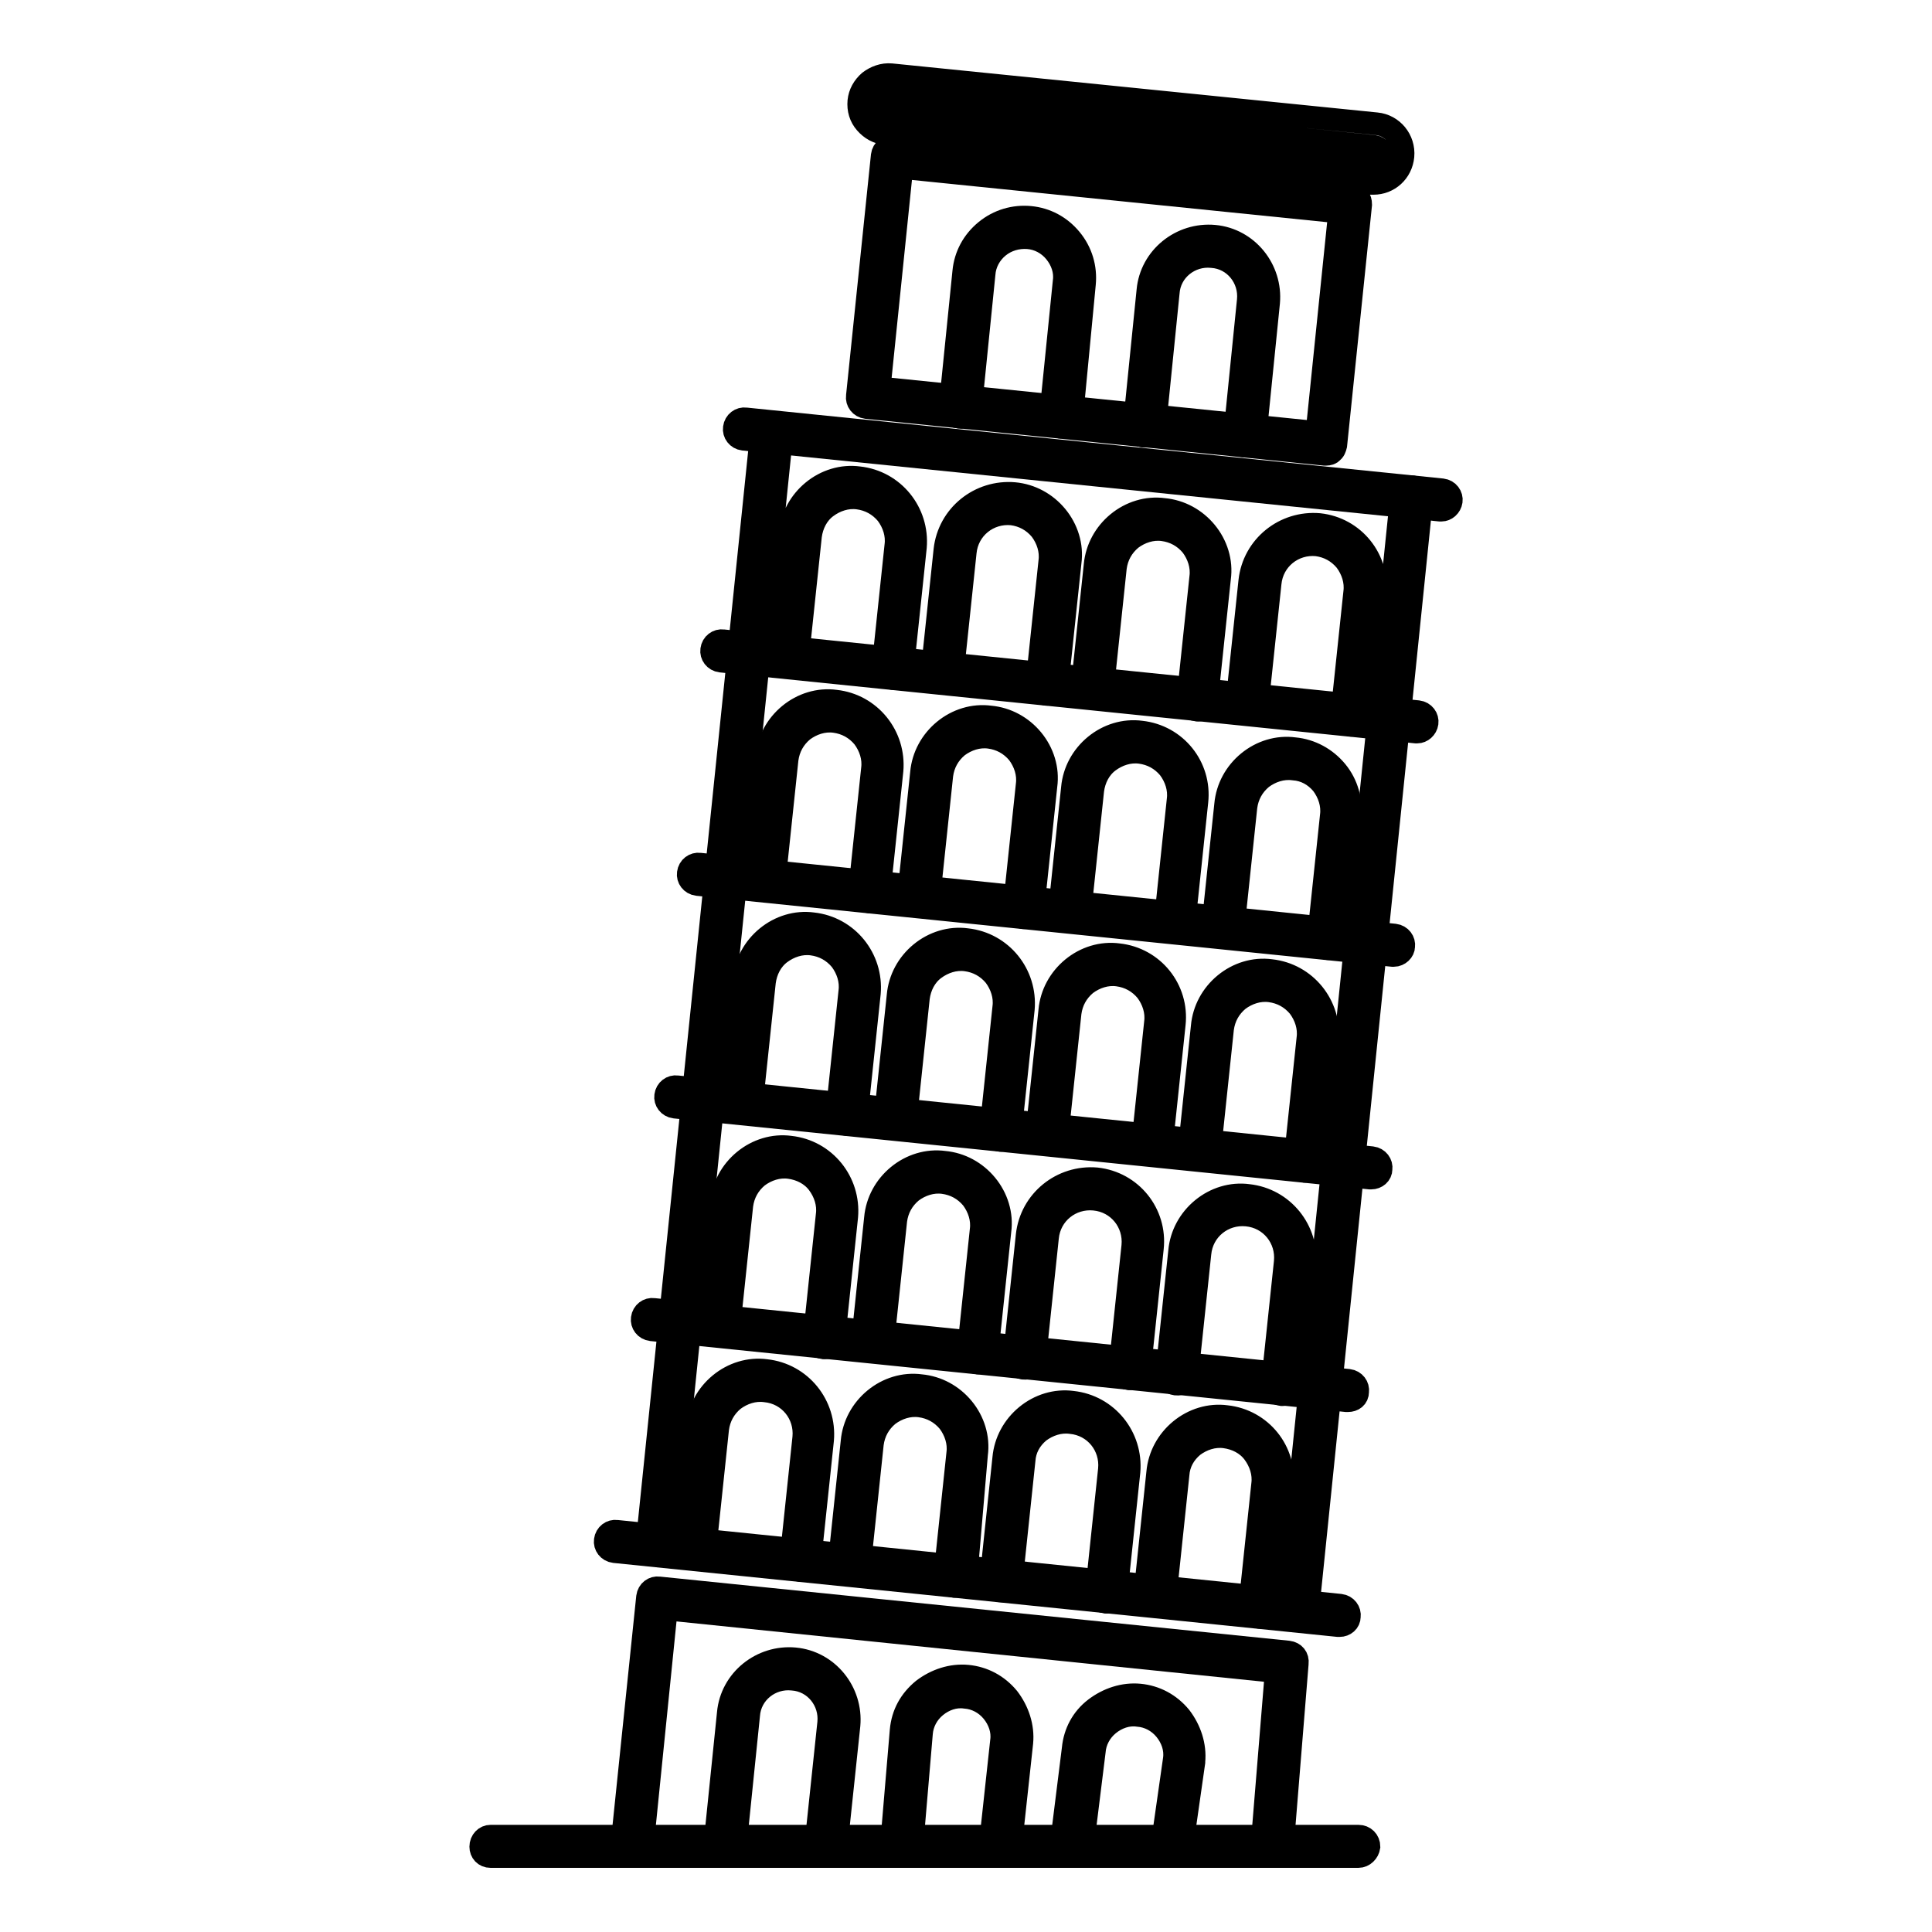
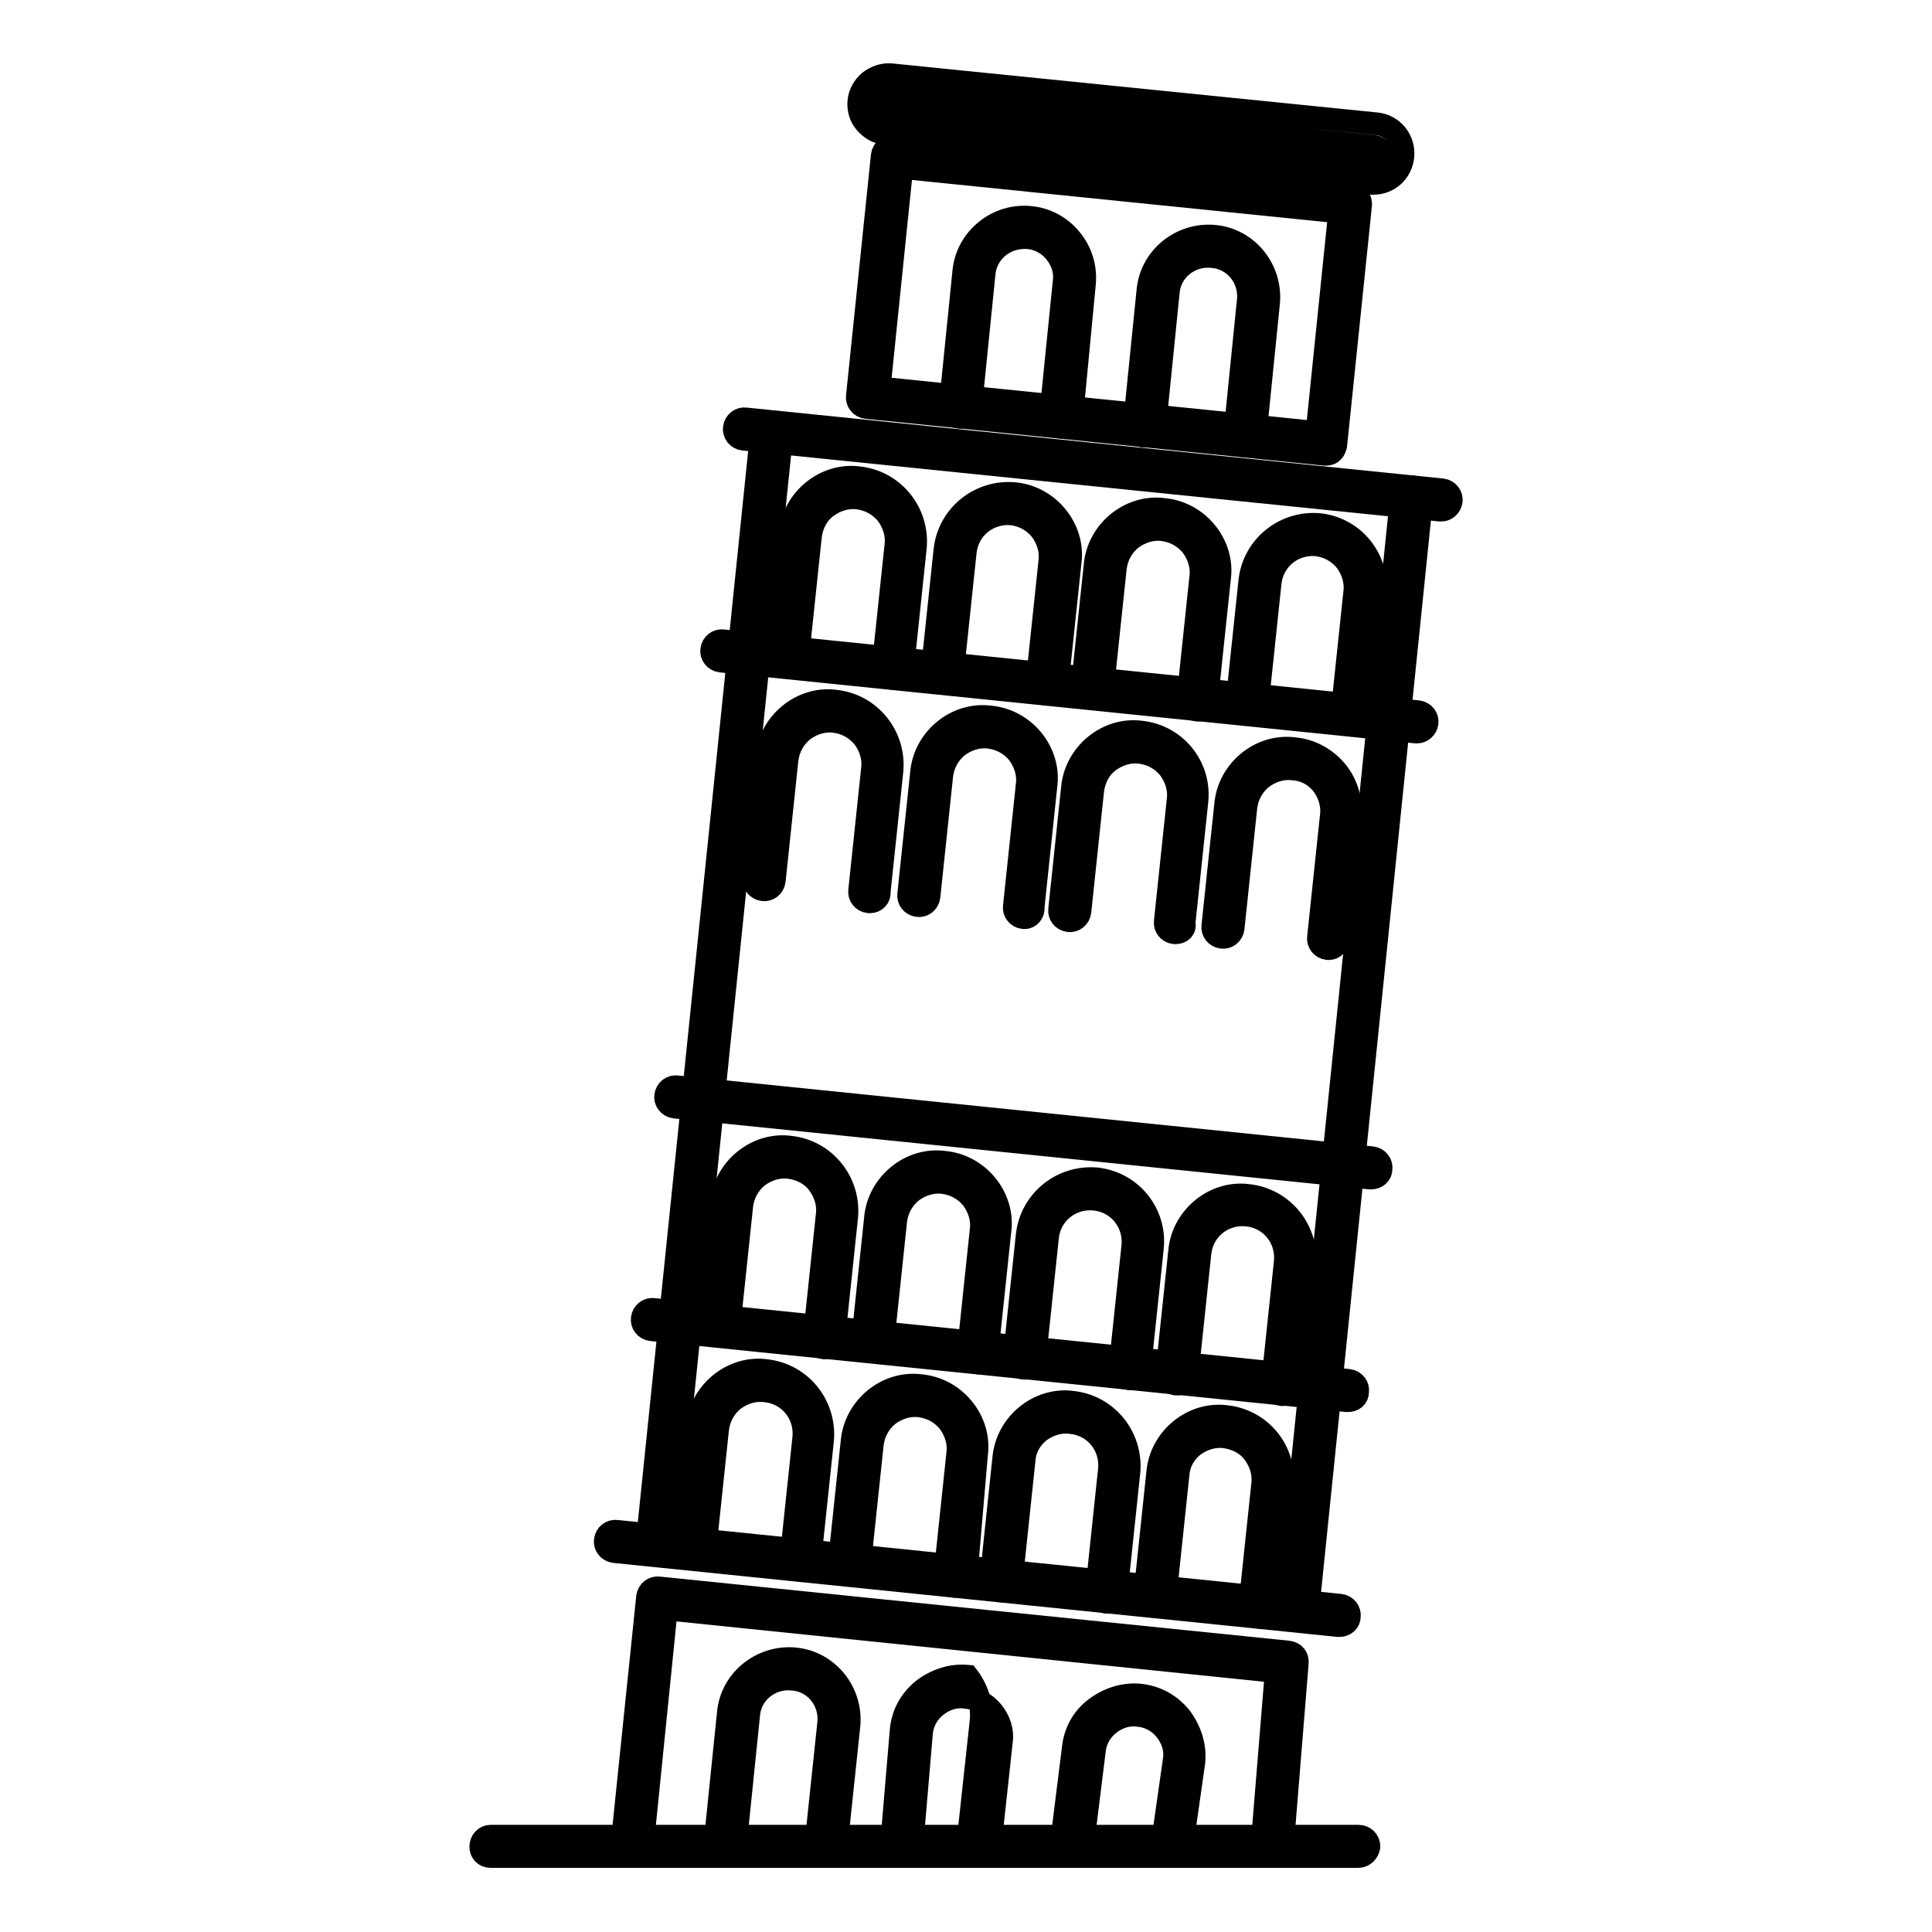
<svg xmlns="http://www.w3.org/2000/svg" version="1.1" x="0px" y="0px" viewBox="0 0 256 256" enable-background="new 0 0 256 256" xml:space="preserve">
  <g>
    <path stroke-width="3" fill-opacity="0" stroke="#000000" d="M182,24.3h-0.4l-64.3-6.6c-1-0.1-1.9-0.6-2.6-1.4s-1-1.8-0.9-2.9c0.1-1,0.6-1.9,1.4-2.6 c0.8-0.6,1.8-1,2.9-0.9l64.3,6.5c2.1,0.2,3.7,2.1,3.5,4.3C185.7,22.8,184,24.3,182,24.3z M117.7,12.7c-0.3,0-0.5,0.1-0.8,0.3 c-0.3,0.2-0.4,0.5-0.4,0.8c-0.1,0.6,0.4,1.2,1,1.3l64.3,6.6c0.6,0.1,1.2-0.4,1.3-1c0.1-0.6-0.4-1.2-1-1.3l-64.3-6.6H117.7z  M175.7,60.2h-0.2L114.8,54c-0.8-0.1-1.3-0.8-1.2-1.5l3.3-31.9c0.1-0.8,0.8-1.3,1.5-1.2l60.7,6.2c0.4,0.1,0.7,0.2,0.9,0.5 c0.2,0.3,0.3,0.6,0.3,1L177,59c-0.1,0.4-0.2,0.7-0.5,0.9C176.4,60.1,176,60.2,175.7,60.2z M116.5,51.4l58,5.9l3-29.2l-58-5.9 L116.5,51.4z" />
    <path stroke-width="3" fill-opacity="0" stroke="#000000" d="M140.6,56.6h-0.2c-0.8-0.1-1.3-0.8-1.2-1.5l1.8-17.8c0.2-1.4-0.3-2.8-1.2-3.9c-0.9-1.1-2.2-1.8-3.6-1.9 s-2.8,0.3-3.9,1.2c-1.1,0.9-1.8,2.2-1.9,3.6l-1.8,17.8c-0.1,0.8-0.8,1.3-1.5,1.2c-0.8-0.1-1.3-0.8-1.2-1.5l1.8-17.8 c0.2-2.1,1.2-4,2.9-5.4s3.8-2,5.9-1.8c2.1,0.2,4,1.2,5.4,2.9s2,3.8,1.8,5.9L142,55.4C141.9,56.1,141.3,56.6,140.6,56.6L140.6,56.6z  M165,59.1h-0.2c-0.8-0.1-1.3-0.8-1.2-1.5l1.8-17.8c0.3-2.9-1.8-5.6-4.8-5.8c-2.9-0.3-5.6,1.8-5.8,4.8l-1.8,17.8 c-0.1,0.8-0.8,1.3-1.5,1.2c-0.8-0.1-1.3-0.8-1.2-1.5l1.8-17.8c0.4-4.4,4.4-7.6,8.8-7.2c4.4,0.4,7.6,4.4,7.2,8.8l-1.8,17.8 C166.3,58.6,165.7,59.1,165,59.1L165,59.1z M83.9,245h-0.2c-0.8-0.1-1.3-0.8-1.2-1.5l3.3-31.9c0.1-0.8,0.8-1.3,1.5-1.2l83.4,8.5 c0.8,0.1,1.3,0.7,1.2,1.5l-1.9,23.4c-0.1,0.8-0.7,1.3-1.5,1.2c-0.8-0.1-1.3-0.7-1.2-1.5l1.8-22l-80.8-8.3l-3.1,30.6 C85.2,244.5,84.6,245,83.9,245z" />
-     <path stroke-width="3" fill-opacity="0" stroke="#000000" d="M96.2,245.1h-0.2c-0.8-0.1-1.3-0.8-1.2-1.5l1.7-16.6c0.4-4.4,4.4-7.6,8.8-7.2c4.4,0.4,7.6,4.4,7.2,8.8 l-1.5,14.2c-0.1,0.8-0.8,1.3-1.5,1.2c-0.8-0.1-1.3-0.8-1.2-1.5l1.5-14.2c0.3-2.9-1.8-5.6-4.8-5.8c-2.9-0.3-5.6,1.8-5.8,4.8 l-1.7,16.6C97.5,244.6,97,245.1,96.2,245.1L96.2,245.1z M132.6,246h-0.2c-0.8-0.1-1.3-0.8-1.2-1.5l1.5-13.8 c0.2-1.4-0.3-2.8-1.2-3.9c-0.9-1.1-2.2-1.8-3.6-1.9c-1.4-0.2-2.8,0.3-3.9,1.2c-1.1,0.9-1.8,2.2-1.9,3.6l-1.2,14.1 c-0.1,0.8-0.7,1.3-1.5,1.2c-0.8-0.1-1.3-0.7-1.2-1.5l1.2-14.2c0.2-2.2,1.2-4,2.9-5.4c1.7-1.3,3.8-2,5.9-1.8s4,1.2,5.4,2.9 c1.3,1.7,2,3.8,1.8,5.9l-1.5,13.8C133.9,245.5,133.3,246,132.6,246L132.6,246z M142,246h-0.2c-0.8-0.1-1.2-0.8-1.2-1.5l1.6-12.8 c0.2-2.1,1.2-4,2.9-5.3c1.7-1.3,3.8-2,5.9-1.8c2.1,0.2,4,1.2,5.4,2.9c1.3,1.7,2,3.8,1.8,5.9v0.1l-1.5,10.5 c-0.1,0.8-0.8,1.2-1.5,1.1c-0.8-0.1-1.2-0.8-1.1-1.5l1.5-10.5c0.2-1.4-0.3-2.8-1.2-3.9c-0.9-1.1-2.2-1.8-3.6-1.9 c-1.4-0.2-2.8,0.3-3.9,1.2c-1.1,0.9-1.8,2.2-1.9,3.6l-1.6,12.9C143.3,245.5,142.7,246,142,246L142,246z M191,67.6h-0.2l-92.3-9.4 c-0.8-0.1-1.3-0.8-1.2-1.5c0.1-0.8,0.8-1.3,1.5-1.2l92.3,9.4c0.8,0.1,1.3,0.8,1.2,1.5C192.2,67.1,191.6,67.6,191,67.6z" />
+     <path stroke-width="3" fill-opacity="0" stroke="#000000" d="M96.2,245.1h-0.2c-0.8-0.1-1.3-0.8-1.2-1.5l1.7-16.6c0.4-4.4,4.4-7.6,8.8-7.2c4.4,0.4,7.6,4.4,7.2,8.8 l-1.5,14.2c-0.1,0.8-0.8,1.3-1.5,1.2c-0.8-0.1-1.3-0.8-1.2-1.5l1.5-14.2c0.3-2.9-1.8-5.6-4.8-5.8c-2.9-0.3-5.6,1.8-5.8,4.8 l-1.7,16.6C97.5,244.6,97,245.1,96.2,245.1L96.2,245.1z M132.6,246h-0.2c-0.8-0.1-1.3-0.8-1.2-1.5l1.5-13.8 c0.2-1.4-0.3-2.8-1.2-3.9c-0.9-1.1-2.2-1.8-3.6-1.9c-1.4-0.2-2.8,0.3-3.9,1.2c-1.1,0.9-1.8,2.2-1.9,3.6l-1.2,14.1 c-0.1,0.8-0.7,1.3-1.5,1.2c-0.8-0.1-1.3-0.7-1.2-1.5l1.2-14.2c0.2-2.2,1.2-4,2.9-5.4c1.7-1.3,3.8-2,5.9-1.8c1.3,1.7,2,3.8,1.8,5.9l-1.5,13.8C133.9,245.5,133.3,246,132.6,246L132.6,246z M142,246h-0.2c-0.8-0.1-1.2-0.8-1.2-1.5l1.6-12.8 c0.2-2.1,1.2-4,2.9-5.3c1.7-1.3,3.8-2,5.9-1.8c2.1,0.2,4,1.2,5.4,2.9c1.3,1.7,2,3.8,1.8,5.9v0.1l-1.5,10.5 c-0.1,0.8-0.8,1.2-1.5,1.1c-0.8-0.1-1.2-0.8-1.1-1.5l1.5-10.5c0.2-1.4-0.3-2.8-1.2-3.9c-0.9-1.1-2.2-1.8-3.6-1.9 c-1.4-0.2-2.8,0.3-3.9,1.2c-1.1,0.9-1.8,2.2-1.9,3.6l-1.6,12.9C143.3,245.5,142.7,246,142,246L142,246z M191,67.6h-0.2l-92.3-9.4 c-0.8-0.1-1.3-0.8-1.2-1.5c0.1-0.8,0.8-1.3,1.5-1.2l92.3,9.4c0.8,0.1,1.3,0.8,1.2,1.5C192.2,67.1,191.6,67.6,191,67.6z" />
    <path stroke-width="3" fill-opacity="0" stroke="#000000" d="M88.3,206.1l-2.7-0.3L101,56.3l2.7,0.3L88.3,206.1z M172,214.5h-0.2c-0.8-0.1-1.3-0.8-1.2-1.5l15.1-147.3 c0.1-0.8,0.8-1.3,1.5-1.2c0.8,0.1,1.3,0.8,1.2,1.5l-15.1,147.3C173.3,214,172.8,214.5,172,214.5z M118.4,89.9h-0.2 c-0.8-0.1-1.3-0.8-1.2-1.5l1.7-16.1c0.2-1.5-0.3-3-1.2-4.2c-1-1.2-2.3-1.9-3.8-2.1c-1.5-0.2-3,0.3-4.2,1.2s-1.9,2.3-2.1,3.8 l-1.7,16.1c-0.1,0.8-0.8,1.3-1.5,1.2c-0.8-0.1-1.3-0.8-1.2-1.5l1.7-16.1c0.2-2.2,1.3-4.2,3-5.6s3.9-2.1,6.1-1.8 c4.6,0.5,7.9,4.6,7.5,9.2l-1.7,16.1C119.6,89.4,119,89.9,118.4,89.9L118.4,89.9z M138.8,92h-0.2c-0.8-0.1-1.3-0.8-1.2-1.5l1.7-16.1 c0.2-1.5-0.3-3-1.2-4.2c-1-1.2-2.3-1.9-3.8-2.1c-3.1-0.3-5.9,1.9-6.2,5.1l-1.7,16.1c-0.1,0.8-0.8,1.3-1.5,1.2 c-0.8-0.1-1.3-0.8-1.2-1.5l1.7-16.1c0.5-4.6,4.6-7.9,9.2-7.5c2.2,0.2,4.2,1.3,5.6,3s2.1,3.9,1.8,6.1l-1.7,16.1 C140,91.5,139.4,92,138.8,92L138.8,92z M158.8,94.1h-0.2c-0.8-0.1-1.3-0.8-1.2-1.5l1.7-16.1c0.2-1.5-0.3-3-1.2-4.2 c-1-1.2-2.3-1.9-3.8-2.1c-1.5-0.2-3,0.3-4.2,1.2c-1.2,1-1.9,2.3-2.1,3.8l-1.7,16.1c-0.1,0.8-0.8,1.3-1.5,1.2 c-0.8-0.1-1.3-0.8-1.2-1.5l1.7-16.1c0.2-2.2,1.3-4.2,3-5.6s3.9-2.1,6.1-1.8c2.2,0.2,4.2,1.3,5.6,3s2.1,3.9,1.8,6.1l-1.7,16.1 C160.1,93.5,159.5,94.1,158.8,94.1L158.8,94.1z M179.1,96.1H179c-0.8-0.1-1.3-0.8-1.2-1.5l1.7-16.1c0.2-1.5-0.3-3-1.2-4.2 c-1-1.2-2.3-1.9-3.8-2.1c-3.1-0.3-5.9,1.9-6.2,5.1l-1.7,16.1c-0.1,0.8-0.8,1.3-1.5,1.2c-0.8-0.1-1.3-0.8-1.2-1.5l1.7-16.1 c0.5-4.6,4.6-7.9,9.2-7.5c4.6,0.5,7.9,4.6,7.4,9.2L180.5,95C180.4,95.6,179.8,96.1,179.1,96.1z" />
    <path stroke-width="3" fill-opacity="0" stroke="#000000" d="M187.8,97h-0.2l-92.1-9.4c-0.8-0.1-1.3-0.8-1.2-1.5c0.1-0.8,0.8-1.3,1.5-1.2l92.1,9.4 c0.8,0.1,1.3,0.8,1.2,1.5C189,96.5,188.4,97,187.8,97L187.8,97z M115.3,119.5h-0.2c-0.8-0.1-1.3-0.8-1.2-1.5l1.7-16.1 c0.2-1.5-0.3-3-1.2-4.2c-1-1.2-2.3-1.9-3.8-2.1c-1.5-0.2-3,0.3-4.2,1.2c-1.2,1-1.9,2.3-2.1,3.8l-1.7,16.1c-0.1,0.8-0.8,1.3-1.5,1.2 c-0.8-0.1-1.3-0.8-1.2-1.5l1.7-16.1c0.2-2.2,1.3-4.2,3-5.6c1.7-1.4,3.9-2.1,6.1-1.8c4.6,0.5,7.9,4.6,7.5,9.2l-1.7,16.1 C116.6,118.9,116,119.5,115.3,119.5z M135.8,121.6h-0.2c-0.8-0.1-1.3-0.8-1.2-1.5l1.7-16.1c0.2-1.5-0.3-3-1.2-4.2 c-1-1.2-2.3-1.9-3.8-2.1c-1.5-0.2-3,0.3-4.2,1.2c-1.2,1-1.9,2.3-2.1,3.8l-1.7,16.1c-0.1,0.8-0.8,1.3-1.5,1.2 c-0.8-0.1-1.3-0.8-1.2-1.5l1.7-16.1c0.2-2.2,1.3-4.2,3-5.6s3.9-2.1,6.1-1.8c2.2,0.2,4.2,1.3,5.6,3c1.4,1.7,2.1,3.9,1.8,6.1 l-1.7,16.1C137,121,136.4,121.6,135.8,121.6L135.8,121.6z M155.8,123.6h-0.2c-0.8-0.1-1.3-0.8-1.2-1.5l1.7-16.1 c0.2-1.5-0.3-3-1.2-4.2c-1-1.2-2.3-1.9-3.8-2.1c-1.5-0.2-3,0.3-4.2,1.2s-1.9,2.3-2.1,3.8l-1.7,16.1c-0.1,0.8-0.8,1.3-1.5,1.2 c-0.8-0.1-1.3-0.8-1.2-1.5l1.7-16.1c0.2-2.2,1.3-4.2,3-5.6c1.7-1.4,3.9-2.1,6.1-1.8c4.6,0.5,7.9,4.6,7.4,9.2l-1.7,16.1 C157.1,123.1,156.5,123.6,155.8,123.6L155.8,123.6z M176.1,125.7h-0.2c-0.8-0.1-1.3-0.8-1.2-1.5l1.7-16.1c0.2-1.5-0.3-3-1.2-4.2 c-1-1.2-2.3-1.9-3.8-2c-1.5-0.2-3,0.3-4.2,1.2c-1.2,1-1.9,2.3-2.1,3.8l-1.7,16.1c-0.1,0.8-0.8,1.3-1.5,1.2 c-0.8-0.1-1.3-0.8-1.2-1.5l1.7-16.1c0.2-2.2,1.3-4.2,3-5.6c1.7-1.4,3.9-2.1,6.1-1.8c2.2,0.2,4.2,1.3,5.6,3s2,3.9,1.8,6.1l-1.7,16.1 C177.3,125.2,176.7,125.7,176.1,125.7z" />
-     <path stroke-width="3" fill-opacity="0" stroke="#000000" d="M184.7,126.6h-0.2l-92.1-9.4c-0.8-0.1-1.3-0.8-1.2-1.5c0.1-0.8,0.8-1.3,1.5-1.2l92.1,9.4 c0.8,0.1,1.3,0.8,1.2,1.5C186,126,185.4,126.6,184.7,126.6z M112.3,149h-0.2c-0.8-0.1-1.3-0.8-1.2-1.5l1.7-16.1 c0.2-1.5-0.3-3-1.2-4.2c-1-1.2-2.3-1.9-3.8-2.1c-1.5-0.2-3,0.3-4.2,1.2s-1.9,2.3-2.1,3.8l-1.7,16.1c-0.1,0.8-0.8,1.3-1.5,1.2 c-0.8-0.1-1.3-0.8-1.2-1.5l1.7-16.1c0.2-2.2,1.3-4.2,3-5.6c1.7-1.4,3.9-2.1,6.1-1.8c4.6,0.5,7.9,4.6,7.5,9.2l-1.7,16.1 C113.6,148.5,113,149,112.3,149L112.3,149z M132.7,151.1h-0.2c-0.8-0.1-1.3-0.8-1.2-1.5l1.7-16.1c0.2-1.5-0.3-3-1.2-4.2 c-1-1.2-2.3-1.9-3.8-2.1c-1.5-0.2-3,0.3-4.2,1.2s-1.9,2.3-2.1,3.8l-1.7,16.1c-0.1,0.8-0.8,1.3-1.5,1.2c-0.8-0.1-1.3-0.8-1.2-1.5 l1.7-16.1c0.2-2.2,1.3-4.2,3-5.6c1.7-1.4,3.9-2.1,6.1-1.8c4.6,0.5,7.9,4.6,7.5,9.2l-1.7,16.1C134,150.6,133.4,151.1,132.7,151.1 L132.7,151.1z M152.8,153.1h-0.2c-0.8-0.1-1.3-0.8-1.2-1.5l1.7-16.1c0.2-1.5-0.3-3-1.2-4.2c-1-1.2-2.3-1.9-3.8-2.1 c-1.5-0.2-3,0.3-4.2,1.2c-1.2,1-1.9,2.3-2.1,3.8l-1.7,16.1c-0.1,0.8-0.8,1.3-1.5,1.2c-0.8-0.1-1.3-0.8-1.2-1.5l1.7-16.1 c0.2-2.2,1.3-4.2,3-5.6c1.7-1.4,3.9-2.1,6.1-1.8c4.6,0.5,7.9,4.6,7.4,9.2l-1.7,16.1C154.1,152.7,153.5,153.1,152.8,153.1 L152.8,153.1z M173,155.2h-0.2c-0.8-0.1-1.3-0.8-1.2-1.5l1.7-16.1c0.2-1.5-0.3-3-1.2-4.2c-1-1.2-2.3-1.9-3.8-2.1 c-1.5-0.2-3,0.3-4.2,1.2c-1.2,1-1.9,2.3-2.1,3.8l-1.7,16.1c-0.1,0.8-0.8,1.3-1.5,1.2c-0.8-0.1-1.3-0.8-1.2-1.5l1.7-16.1 c0.2-2.2,1.3-4.2,3-5.6c1.7-1.4,3.9-2.1,6.1-1.8c4.6,0.5,7.9,4.6,7.5,9.2l-1.7,16.1C174.3,154.7,173.7,155.2,173,155.2L173,155.2z" />
    <path stroke-width="3" fill-opacity="0" stroke="#000000" d="M181.7,156.1h-0.2l-92.1-9.4c-0.8-0.1-1.3-0.8-1.2-1.5c0.1-0.8,0.8-1.3,1.5-1.2l92.1,9.4 c0.8,0.1,1.3,0.8,1.2,1.5C183,155.6,182.4,156.1,181.7,156.1z M109.3,178.6h-0.2c-0.8-0.1-1.3-0.8-1.2-1.5l1.7-16.1 c0.2-1.5-0.3-3-1.2-4.2s-2.3-1.9-3.8-2.1c-1.5-0.2-3,0.3-4.2,1.2c-1.2,1-1.9,2.3-2.1,3.8l-1.7,16.1c-0.1,0.8-0.8,1.3-1.5,1.2 c-0.8-0.1-1.3-0.8-1.2-1.5l1.7-16.1c0.2-2.2,1.3-4.2,3-5.6c1.7-1.4,3.9-2.1,6.1-1.8c4.6,0.5,7.9,4.6,7.5,9.2l-1.7,16.1 C110.6,178,110,178.6,109.3,178.6L109.3,178.6z M129.7,180.6h-0.2c-0.8-0.1-1.3-0.8-1.2-1.5L130,163c0.2-1.5-0.3-3-1.2-4.2 c-1-1.2-2.3-1.9-3.8-2.1c-1.5-0.2-3,0.3-4.2,1.2c-1.2,1-1.9,2.3-2.1,3.8l-1.7,16.1c-0.1,0.8-0.8,1.3-1.5,1.2 c-0.8-0.1-1.3-0.8-1.2-1.5l1.7-16.1c0.2-2.2,1.3-4.2,3-5.6c1.7-1.4,3.9-2.1,6.1-1.8c2.2,0.2,4.2,1.3,5.6,3c1.4,1.7,2.1,3.9,1.8,6.1 l-1.7,16.1C131,180.1,130.4,180.6,129.7,180.6z M149.8,182.7h-0.2c-0.8-0.1-1.3-0.8-1.2-1.5l1.7-16.1c0.3-3.1-1.9-5.9-5.1-6.2 c-3.1-0.3-5.9,1.9-6.2,5.1l-1.7,16.1c-0.1,0.8-0.8,1.3-1.5,1.2c-0.8-0.1-1.3-0.8-1.2-1.5l1.7-16.1c0.5-4.6,4.6-7.9,9.2-7.5 c4.6,0.5,7.9,4.6,7.4,9.2l-1.7,16.1C151,182.2,150.5,182.7,149.8,182.7z M170,184.8h-0.2c-0.8-0.1-1.3-0.8-1.2-1.5l1.7-16.1 c0.3-3.1-1.9-5.9-5.1-6.2c-3.1-0.3-5.9,1.9-6.2,5.1l-1.7,16.1c-0.1,0.8-0.8,1.3-1.5,1.2c-0.8-0.1-1.3-0.8-1.2-1.5l1.7-16.1 c0.2-2.2,1.3-4.2,3-5.6c1.7-1.4,3.9-2.1,6.1-1.8c4.6,0.5,7.9,4.6,7.5,9.2l-1.7,16.1C171.3,184.2,170.7,184.8,170,184.8z" />
    <path stroke-width="3" fill-opacity="0" stroke="#000000" d="M178.6,185.6h-0.2l-92.1-9.4c-0.8-0.1-1.3-0.8-1.2-1.5c0.1-0.8,0.8-1.3,1.5-1.2l92.1,9.4 c0.8,0.1,1.3,0.8,1.2,1.5C179.9,185.2,179.3,185.6,178.6,185.6z M106.2,208.1h-0.2c-0.8-0.1-1.3-0.8-1.2-1.5l1.7-16.1 c0.3-3.1-1.9-5.9-5.1-6.2c-1.5-0.2-3,0.3-4.2,1.2c-1.2,1-1.9,2.3-2.1,3.8l-1.7,16.1c-0.1,0.8-0.8,1.3-1.5,1.2 c-0.8-0.1-1.3-0.8-1.2-1.5l1.7-16.1c0.2-2.2,1.3-4.2,3-5.6c1.7-1.4,3.9-2.1,6.1-1.8c4.6,0.5,7.9,4.6,7.5,9.2l-1.7,16.1 C107.5,207.6,106.9,208.1,106.2,208.1L106.2,208.1z M126.6,210.2h-0.2c-0.8-0.1-1.3-0.8-1.2-1.5l1.7-16.1c0.2-1.5-0.3-3-1.2-4.2 c-1-1.2-2.3-1.9-3.8-2.1c-1.5-0.2-3,0.3-4.2,1.2c-1.2,1-1.9,2.3-2.1,3.8l-1.7,16.1c-0.1,0.8-0.8,1.3-1.5,1.2 c-0.8-0.1-1.3-0.8-1.2-1.5l1.7-16.1c0.2-2.2,1.3-4.2,3-5.6s3.9-2.1,6.1-1.8c2.2,0.2,4.2,1.3,5.6,3c1.4,1.7,2.1,3.9,1.8,6.1L128,209 C127.9,209.7,127.3,210.2,126.6,210.2z M146.7,212.3h-0.2c-0.8-0.1-1.3-0.8-1.2-1.5l1.7-16.1c0.3-3.1-1.9-5.9-5.1-6.2 c-1.5-0.2-3,0.3-4.2,1.2c-1.2,1-1.9,2.3-2,3.8l-1.7,16.1c-0.1,0.8-0.8,1.3-1.5,1.2c-0.8-0.1-1.3-0.8-1.2-1.5l1.7-16.1 c0.2-2.2,1.3-4.2,3-5.6c1.7-1.4,3.9-2.1,6.1-1.8c4.6,0.5,7.9,4.6,7.5,9.2l-1.7,16.1C148,211.7,147.4,212.3,146.7,212.3z M167,214.3 h-0.2c-0.8-0.1-1.3-0.8-1.2-1.5l1.7-16.1c0.2-1.5-0.3-3-1.2-4.2s-2.3-1.9-3.8-2.1c-1.5-0.2-3,0.3-4.2,1.2c-1.2,1-1.9,2.3-2,3.8 l-1.7,16.1c-0.1,0.8-0.8,1.3-1.5,1.2c-0.8-0.1-1.3-0.8-1.2-1.5l1.7-16.1c0.2-2.2,1.3-4.2,3-5.6c1.7-1.4,3.9-2.1,6.1-1.8 c4.6,0.5,7.9,4.6,7.4,9.2l-1.7,16.1C168.3,213.8,167.7,214.3,167,214.3L167,214.3z" />
    <path stroke-width="3" fill-opacity="0" stroke="#000000" d="M177.5,215.4h-0.2l-95.9-9.8c-0.8-0.1-1.3-0.8-1.2-1.5c0.1-0.8,0.8-1.3,1.5-1.2l95.9,9.8 c0.8,0.1,1.3,0.8,1.2,1.5C178.8,214.9,178.2,215.4,177.5,215.4z M180,246H65c-0.8,0-1.3-0.6-1.3-1.3c0-0.8,0.6-1.4,1.3-1.4H180 c0.8,0,1.4,0.6,1.4,1.4C181.3,245.4,180.7,246,180,246z" />
  </g>
</svg>